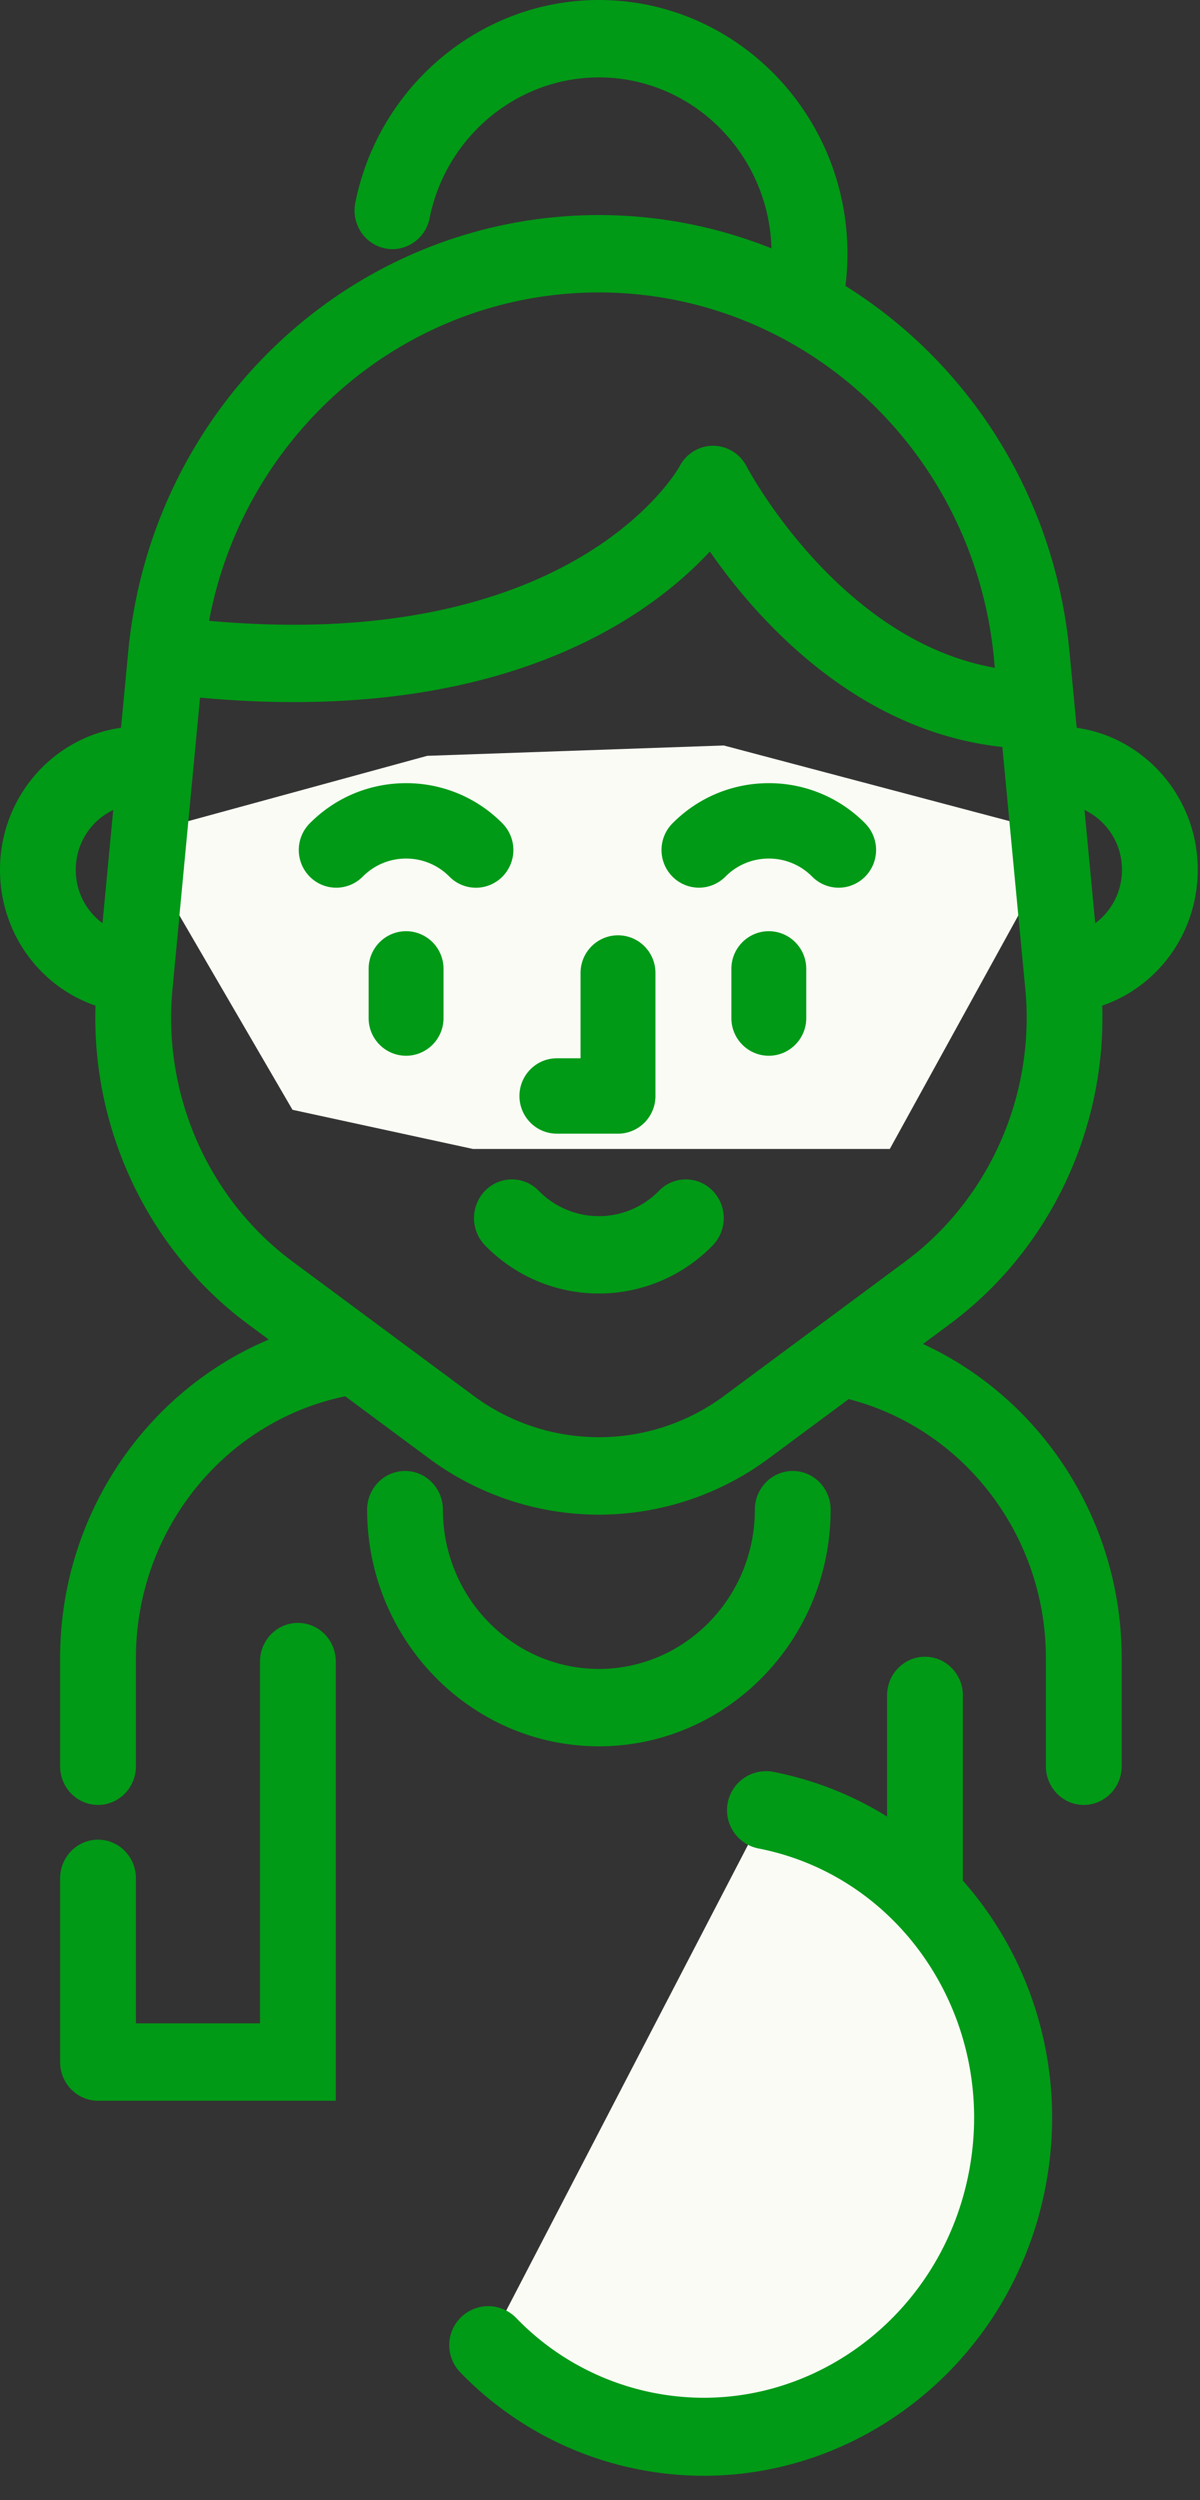
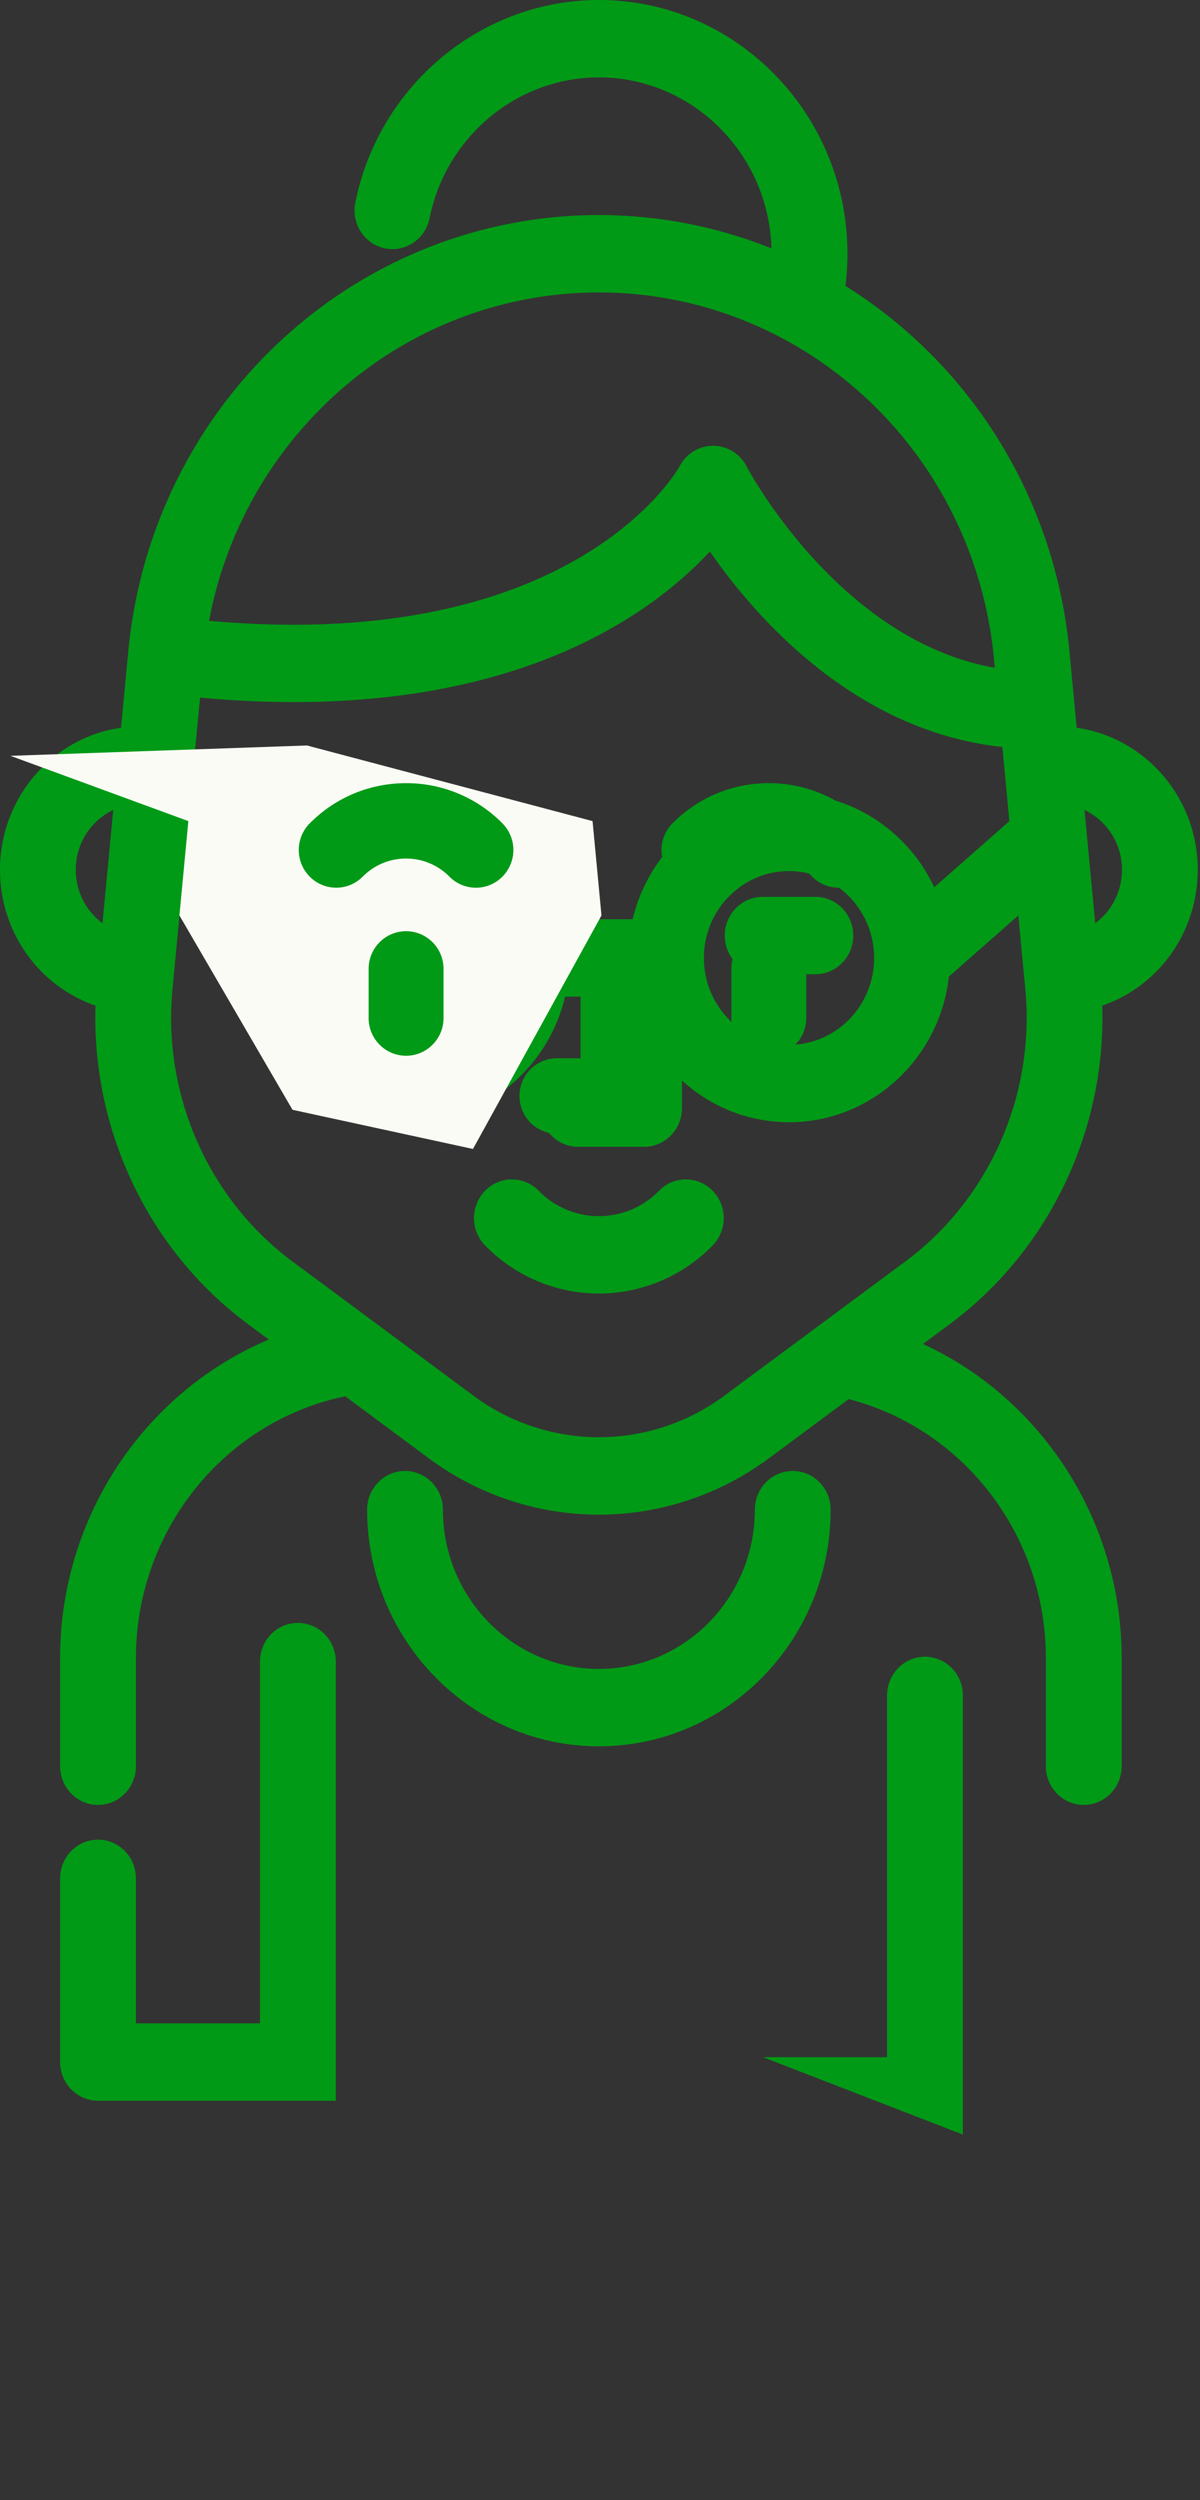
<svg xmlns="http://www.w3.org/2000/svg" width="48" height="100" viewBox="0 0 48 100">
  <rect x="0" y="0" width="48" height="100" fill="#333333" stroke="none" />
  <g fill="none" fill-rule="evenodd">
    <path fill="#009A16" fill-rule="nonzero" d="M13.432 80.929v-14.47c0-.854-.679-1.547-1.516-1.547s-1.516.693-1.516 1.547v14.47H5.437v-5.8c0-.854-.679-1.547-1.516-1.547s-1.516.693-1.516 1.547v7.347c0 .855.679 1.548 1.516 1.548h9.511v-3.095zM38.515 82.282v-14.47c0-.854-.679-1.547-1.516-1.547s-1.516.693-1.516 1.548v14.469H30.52l7.995 3.095v-3.095zM31.71 58.835c-.837 0-1.516.693-1.516 1.548 0 3.512-2.799 6.37-6.238 6.37-3.44 0-6.24-2.858-6.24-6.37 0-.855-.678-1.548-1.515-1.548-.837 0-1.516.693-1.516 1.548 0 5.219 4.159 9.465 9.27 9.465 5.113 0 9.271-4.246 9.271-9.465 0-.855-.679-1.548-1.516-1.548z" />
    <path fill="#009A16" fill-rule="nonzero" d="M47.91 34.787c0-2.893-2.11-5.29-4.842-5.678l-.29-3.057c-.452-4.787-2.623-9.204-6.11-12.436a18.986 18.986 0 0 0-2.85-2.18c.052-.425.08-.854.08-1.286 0-5.597-4.46-10.15-9.942-10.15-4.704 0-8.801 3.41-9.743 8.106-.168.838.361 1.655 1.182 1.827.82.171 1.62-.369 1.789-1.206.654-3.263 3.502-5.631 6.771-5.631 3.74 0 6.793 3.049 6.905 6.839a18.558 18.558 0 0 0-6.905-1.333c-4.71 0-9.226 1.78-12.713 5.014-3.488 3.232-5.658 7.65-6.111 12.436l-.29 3.057C2.111 29.496 0 31.894 0 34.787c0 2.525 1.588 4.671 3.82 5.435-.158 4.978 2.124 9.792 6.099 12.74l.832.617c-4.96 2.092-8.346 7.085-8.346 12.739v4.327c0 .854.679 1.547 1.516 1.547s1.516-.693 1.516-1.547v-4.327c0-5.076 3.516-9.465 8.372-10.47l3.323 2.465a11.43 11.43 0 0 0 6.823 2.27 11.43 11.43 0 0 0 6.822-2.27l7.213-5.351c3.975-2.948 6.258-7.762 6.099-12.74 2.232-.764 3.82-2.91 3.82-5.435zM4.1 36.927a2.651 2.651 0 0 1-1.069-2.14c0-1.059.615-1.97 1.498-2.39l-.429 4.53zm9.179-21.02c2.928-2.714 6.72-4.21 10.675-4.21 3.955 0 7.746 1.496 10.675 4.21 2.928 2.715 4.75 6.423 5.13 10.443l.035.36c-6.249-1.097-9.89-7.978-9.928-8.051a1.513 1.513 0 0 0-1.333-.829h-.009c-.557 0-1.069.312-1.334.812-.041.078-4.162 7.51-18.827 6.189a16.261 16.261 0 0 1 4.916-8.924zM8.002 27.903c11.991 1.107 17.924-3.186 20.392-5.843 1.86 2.676 5.823 7.188 11.7 7.817l.281 2.966-3.005 2.646c-1.037-2.212-3.251-3.744-5.81-3.744-3.026 0-5.57 2.145-6.254 5.023h-2.703c-.683-2.878-3.227-5.023-6.254-5.023-2.559 0-4.773 1.532-5.81 3.744l-3.005-2.647.468-4.94zm26.963 10.413c0 1.917-1.527 3.476-3.404 3.476-1.878 0-3.405-1.56-3.405-3.476s1.527-3.475 3.405-3.475c1.877 0 3.404 1.559 3.404 3.475zm-15.212 0c0 1.917-1.527 3.476-3.404 3.476s-3.405-1.56-3.405-3.476 1.528-3.475 3.405-3.475c1.877 0 3.404 1.559 3.404 3.475zM36.21 50.458l-7.214 5.35a8.412 8.412 0 0 1-10.08 0l-7.214-5.35c-3.363-2.494-5.203-6.667-4.803-10.89l.28-2.952 2.777 2.447c.364 3.272 3.092 5.824 6.394 5.824 3.027 0 5.57-2.145 6.254-5.023h1.643v2.91h-1.12c-.838 0-1.516.692-1.516 1.547s.678 1.548 1.515 1.548h2.637c.837 0 1.516-.693 1.516-1.548v-1.106a6.336 6.336 0 0 0 4.283 1.672c3.301 0 6.03-2.552 6.393-5.825l2.778-2.446.28 2.952c.4 4.223-1.441 8.396-4.803 10.89zm7.599-13.531l-.429-4.53a2.643 2.643 0 0 1 1.499 2.39c0 .88-.42 1.66-1.07 2.14z" />
    <path fill="#009A16" fill-rule="nonzero" d="M36.521 53.58c4.96 2.091 8.346 7.084 8.346 12.738v4.327c0 .854-.679 1.547-1.516 1.547s-1.516-.693-1.516-1.547v-4.327c0-5.076-3.516-9.465-8.372-10.47l3.058-2.269zM28.506 47.627a1.495 1.495 0 0 0-2.144 0 3.359 3.359 0 0 1-4.814 0 1.494 1.494 0 0 0-2.144 0 1.57 1.57 0 0 0 0 2.188 6.349 6.349 0 0 0 9.102 0 1.57 1.57 0 0 0 0-2.188zM32.615 35.872h-2.108c-.838 0-1.516.693-1.516 1.547 0 .855.678 1.548 1.516 1.548h2.108c.837 0 1.516-.693 1.516-1.548 0-.854-.679-1.547-1.516-1.547zM17.403 35.872h-2.108c-.838 0-1.516.693-1.516 1.547 0 .855.679 1.548 1.516 1.548h2.108c.837 0 1.516-.693 1.516-1.548 0-.854-.679-1.547-1.516-1.547z" />
-     <path fill="#FAFBF5" stroke="#009A16" stroke-linecap="round" stroke-width="3.12" d="M19.53 93.801a11.988 11.988 0 0 0 6.322 3.439c6.65 1.303 13.113-3.2 14.435-10.06 1.322-6.858-2.996-13.474-9.646-14.777" />
-     <path fill="#FAFBF5" d="M7.534 32.842l-.357 3.774 4.523 7.773 7.219 1.567h16.673l5.14-9.34-.357-3.774-11.425-3.025-11.86.414z" />
+     <path fill="#FAFBF5" d="M7.534 32.842l-.357 3.774 4.523 7.773 7.219 1.567l5.14-9.34-.357-3.774-11.425-3.025-11.86.414z" />
    <path fill="#009A16" d="M16.243 37.246c-.827 0-1.498.675-1.498 1.507v1.967c0 .833.671 1.507 1.498 1.507s1.498-.675 1.498-1.507v-1.967c0-.832-.67-1.507-1.498-1.507zM34.606 32.932a5.396 5.396 0 0 0-3.854-1.607c-1.455 0-2.824.57-3.853 1.607a1.514 1.514 0 0 0 0 2.131 1.491 1.491 0 0 0 2.118 0 2.43 2.43 0 0 1 1.735-.723 2.43 2.43 0 0 1 1.735.723 1.488 1.488 0 0 0 2.118 0 1.514 1.514 0 0 0 0-2.131zM20.097 32.932a5.397 5.397 0 0 0-3.854-1.607c-1.455 0-2.824.57-3.853 1.607a1.514 1.514 0 0 0 0 2.132 1.491 1.491 0 0 0 2.118 0 2.43 2.43 0 0 1 1.735-.724 2.43 2.43 0 0 1 1.735.724 1.488 1.488 0 0 0 2.118 0 1.514 1.514 0 0 0 0-2.132zM30.752 37.246c-.827 0-1.497.675-1.497 1.507v1.967c0 .833.67 1.507 1.497 1.507.828 0 1.498-.675 1.498-1.507v-1.967c0-.832-.67-1.507-1.498-1.507zM24.72 37.41c-.827 0-1.498.675-1.498 1.507v3.412h-.946c-.828 0-1.498.675-1.498 1.508 0 .832.67 1.507 1.498 1.507h2.444c.827 0 1.498-.675 1.498-1.507v-4.92c0-.833-.67-1.507-1.498-1.507z" />
  </g>
</svg>